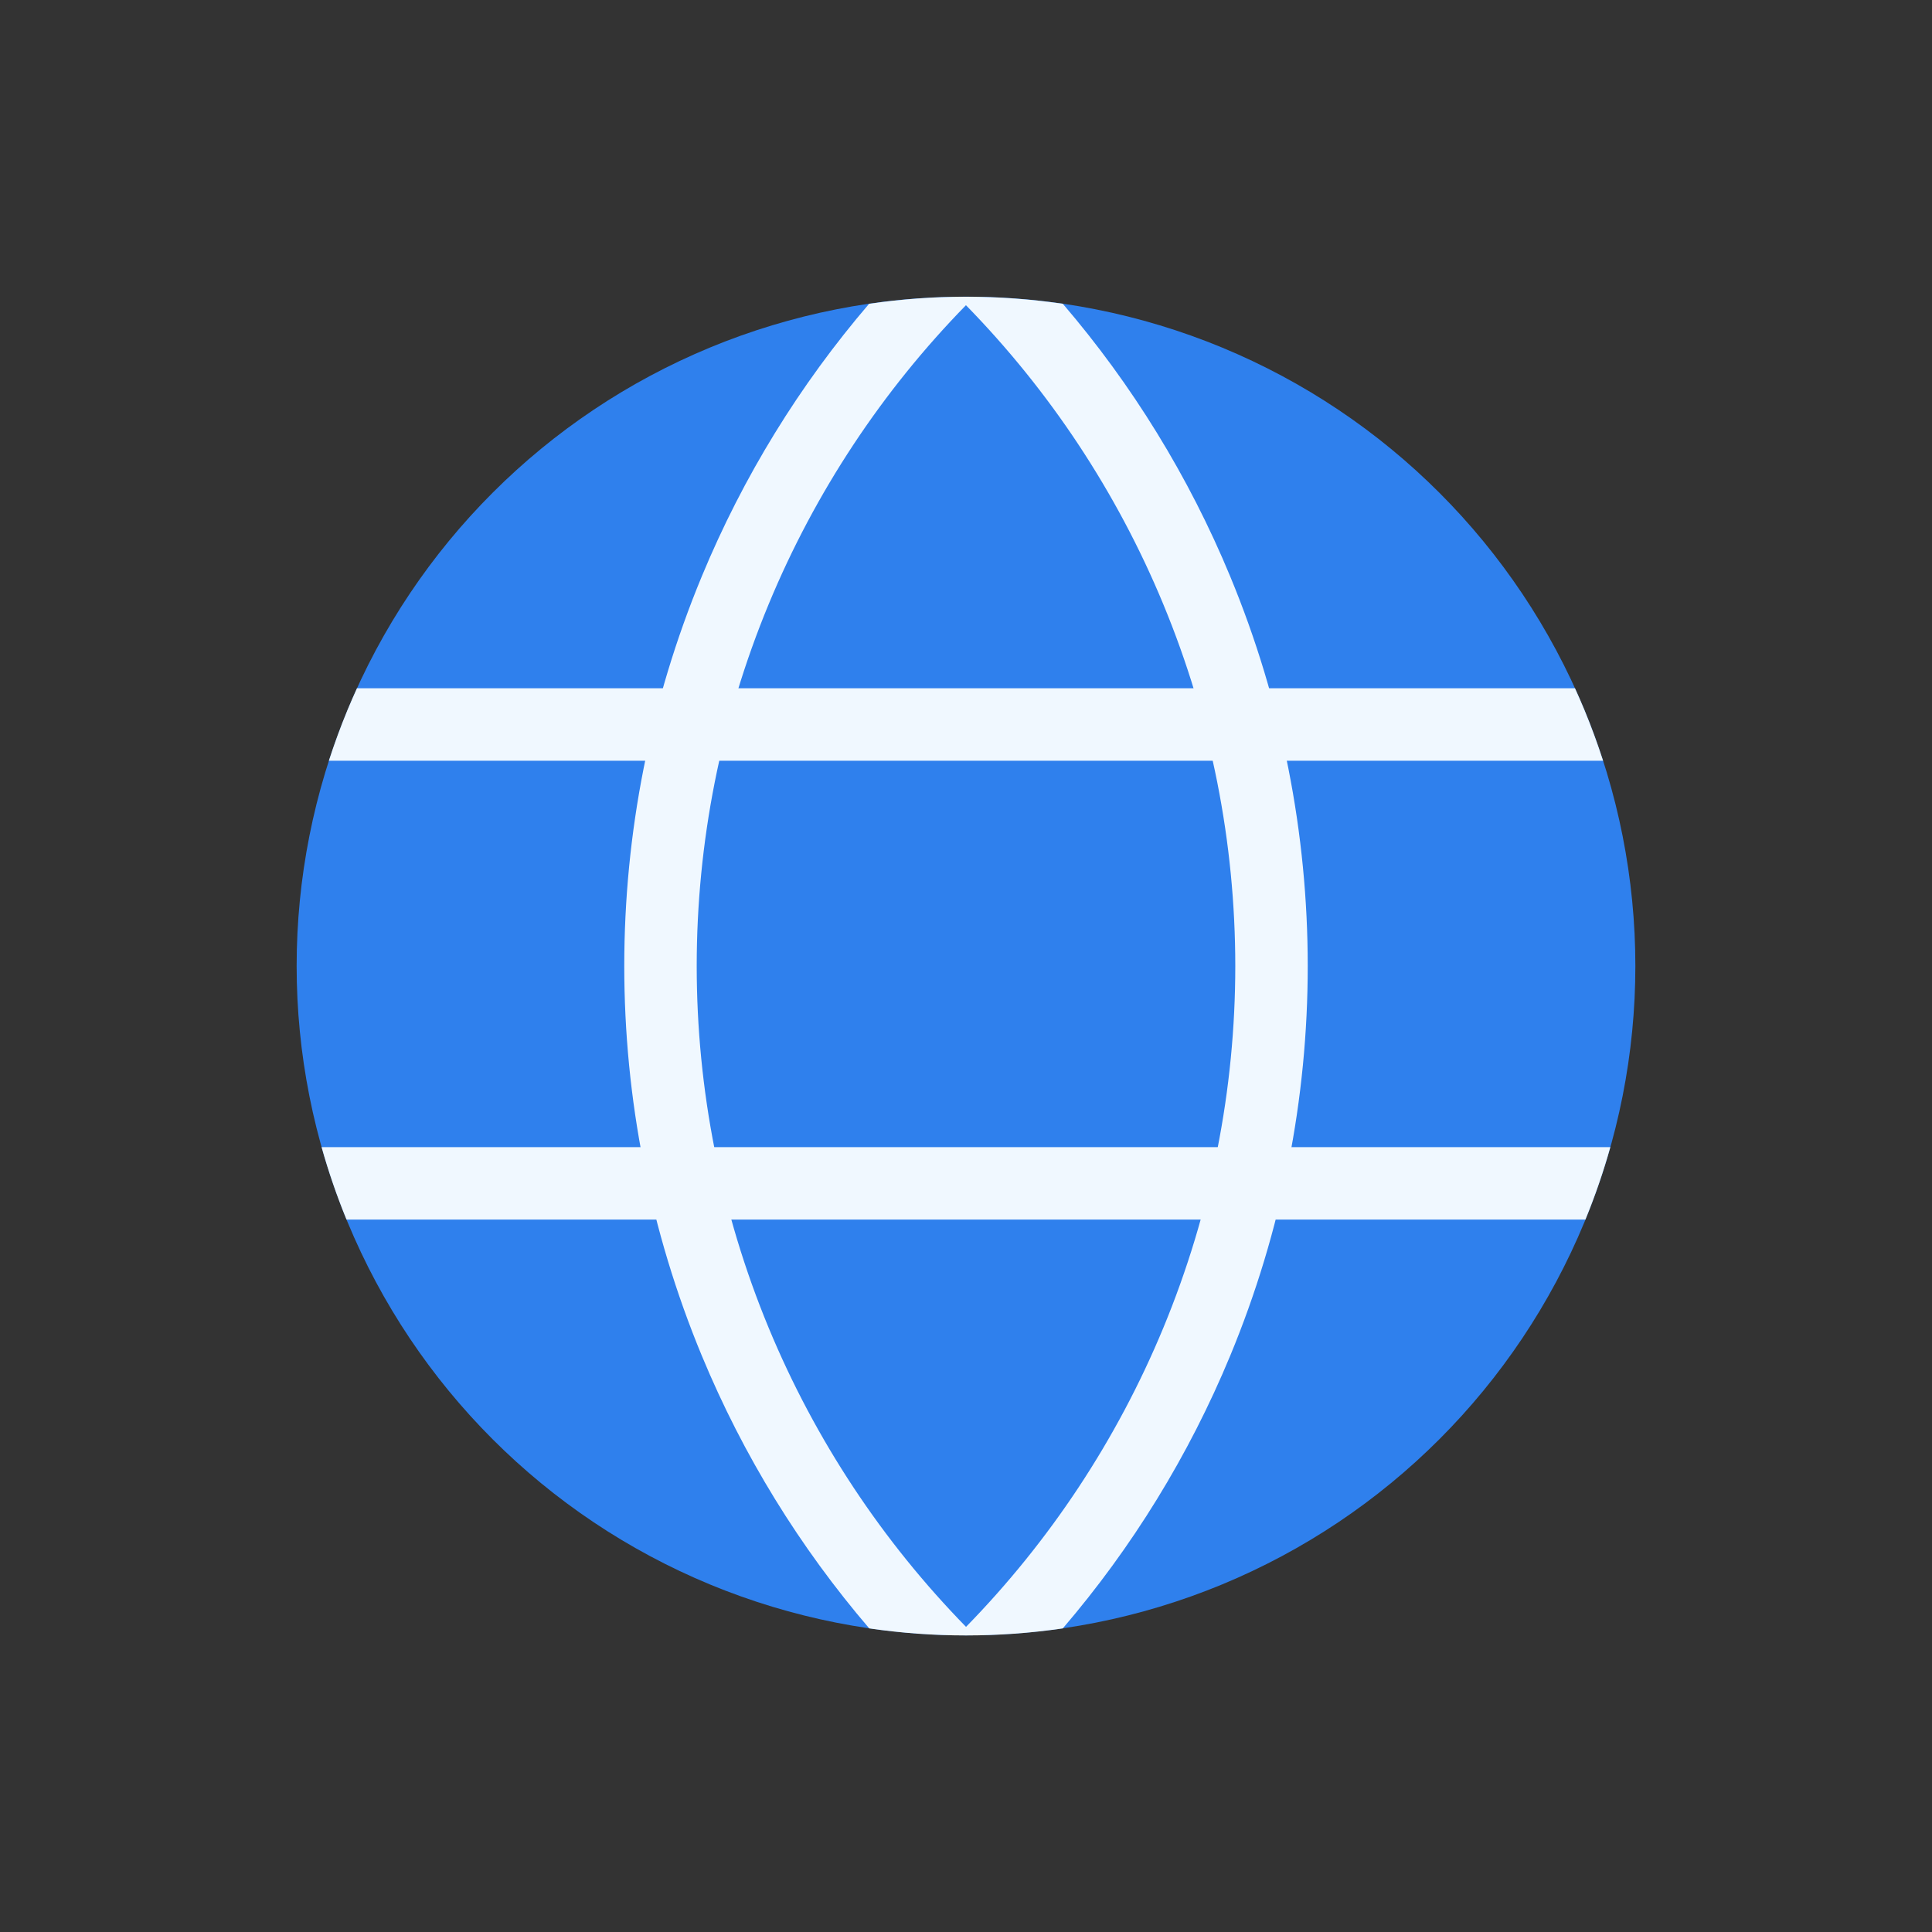
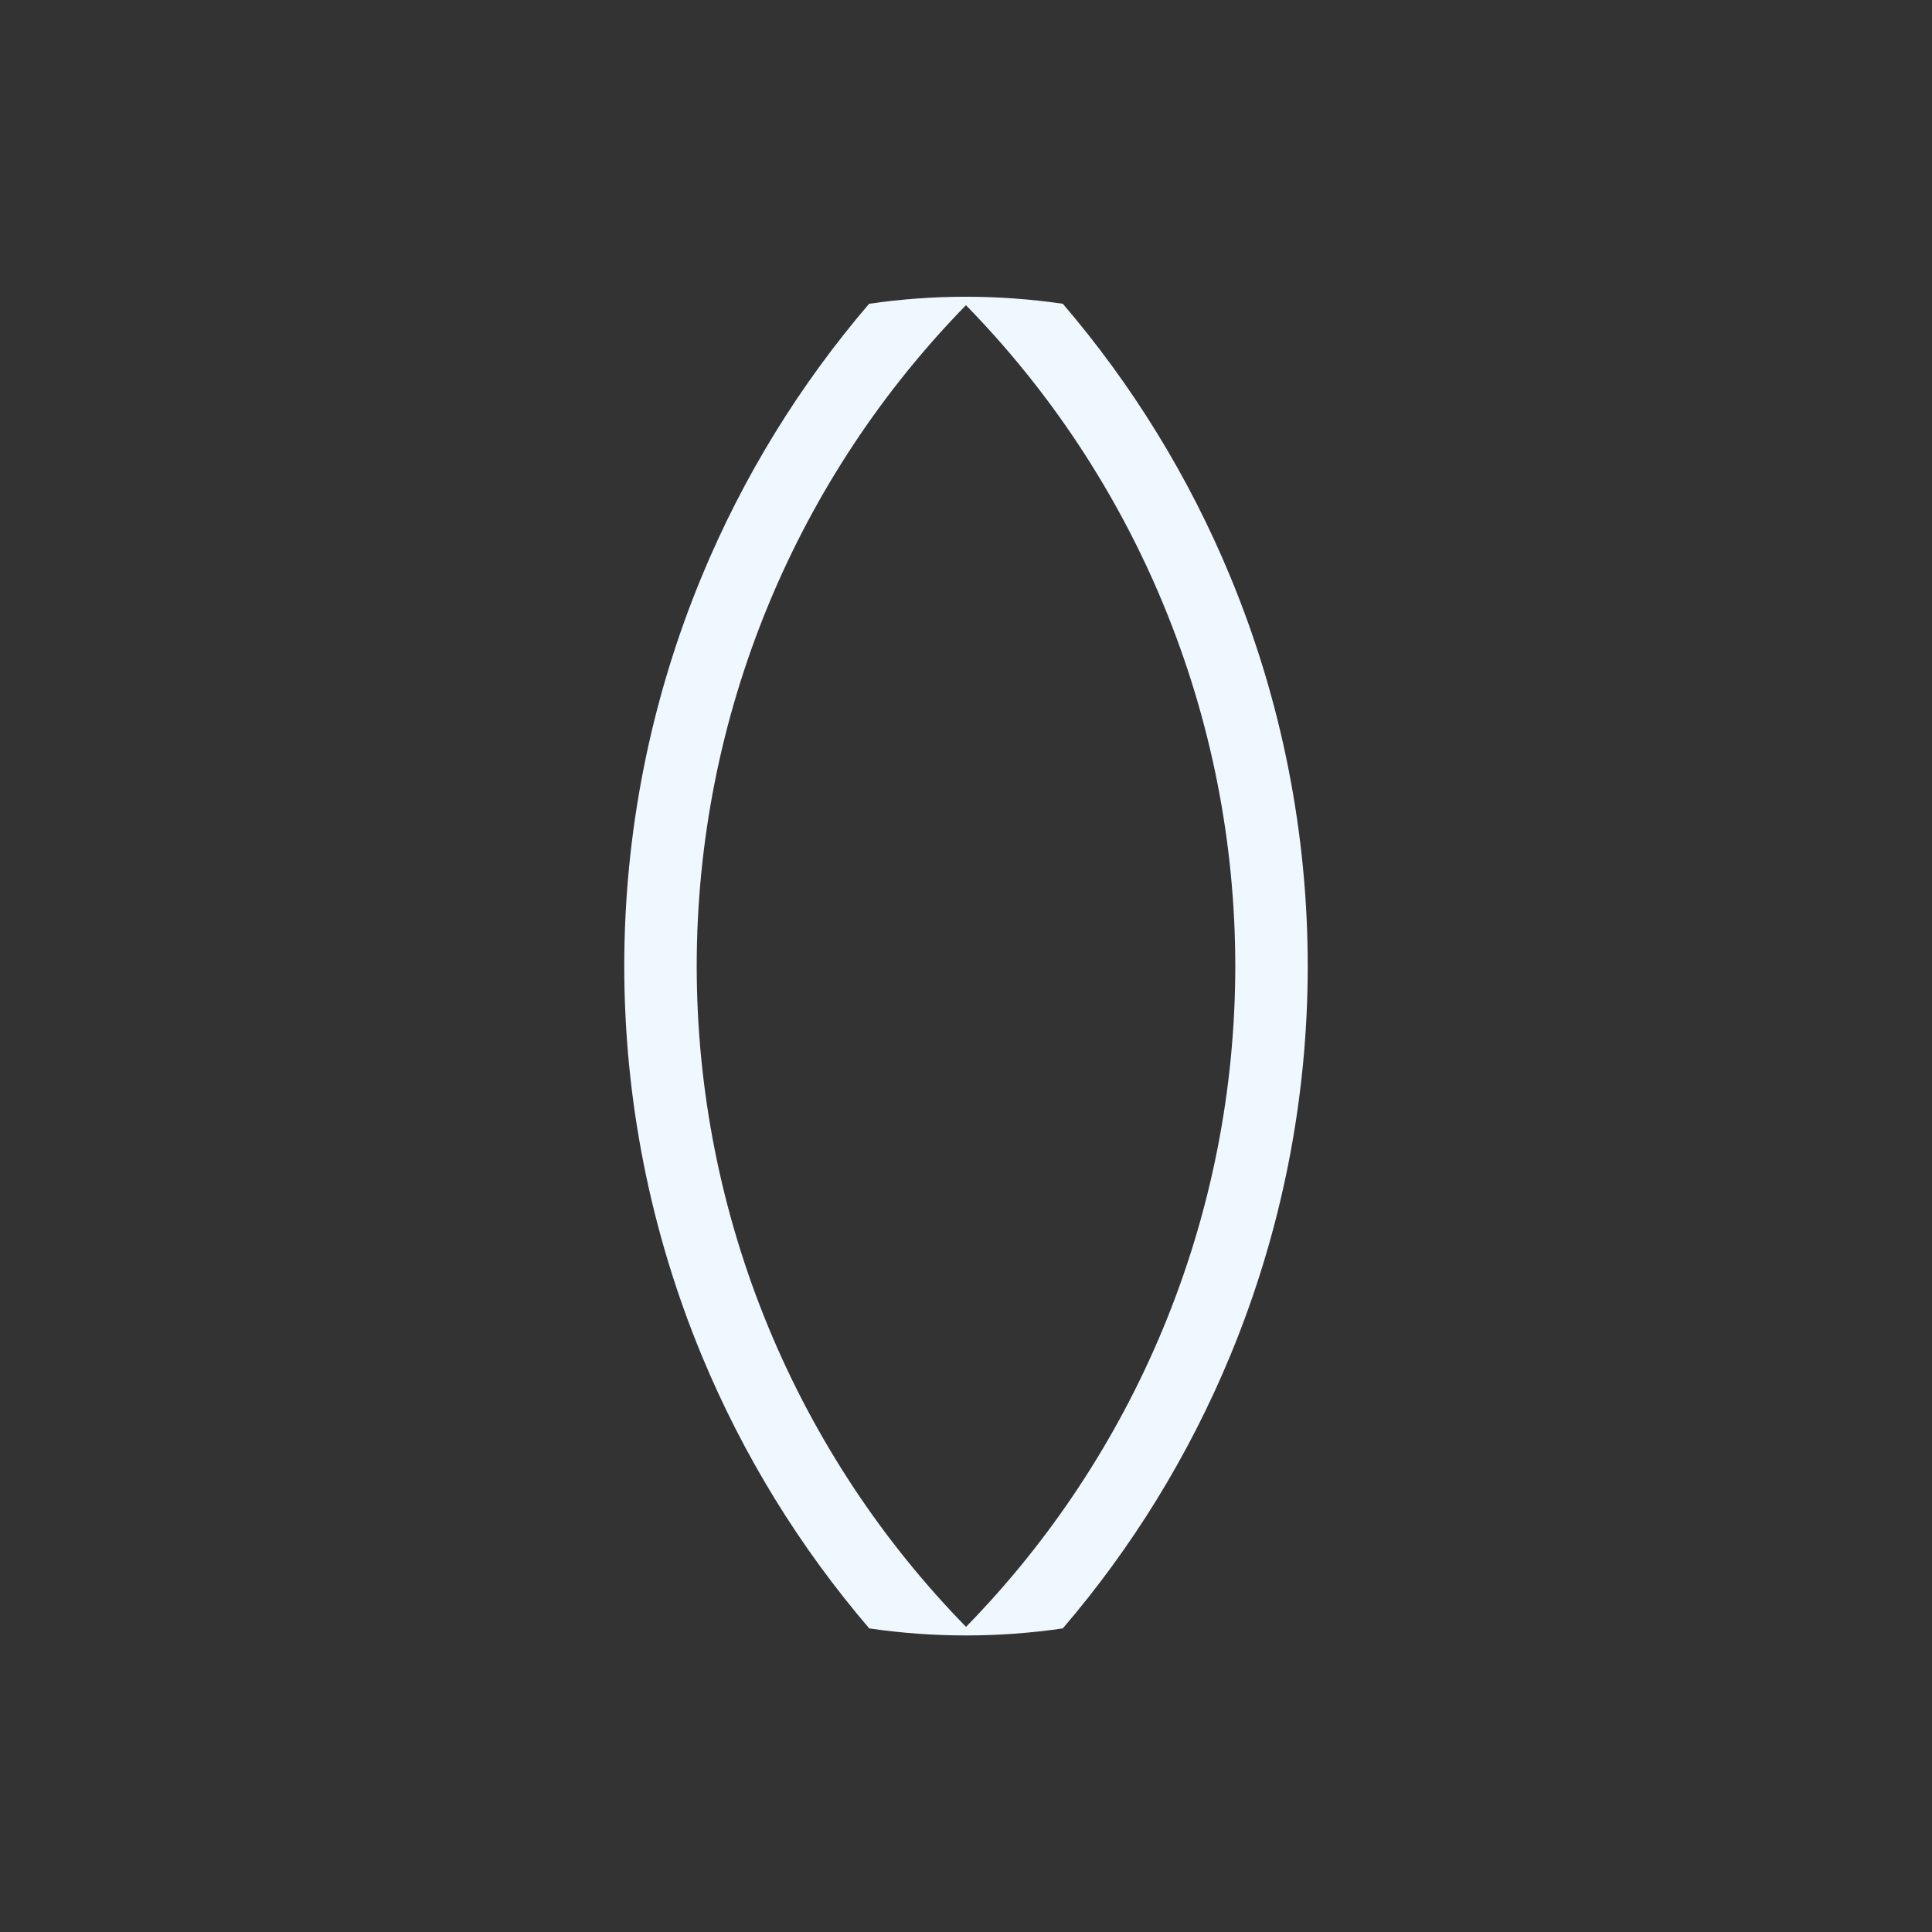
<svg xmlns="http://www.w3.org/2000/svg" width="1000" height="1000" viewBox="0 0 80 80" fill="none">
  <rect x="0" y="0" width="80" height="80" fill="#333333" stroke="none" />
-   <path d="M29.393 14.393C36.185 11.58 43.815 11.58 50.607 14.393C57.398 17.206 62.794 22.602 65.607 29.393C68.42 36.185 68.42 43.815 65.607 50.607C62.794 57.398 57.398 62.794 50.607 65.607C43.815 68.42 36.185 68.42 29.393 65.607C22.602 62.794 17.206 57.398 14.393 50.607C11.58 43.815 11.58 36.185 14.393 29.393C17.206 22.602 22.602 17.206 29.393 14.393Z" fill="#2F80ED" />
  <path fill-rule="evenodd" clip-rule="evenodd" d="M29.058 56.131C24.78 45.803 24.78 34.198 29.058 23.87C30.774 19.726 33.123 15.923 35.988 12.579C38.647 12.19 41.35 12.19 44.009 12.579C46.875 15.923 49.225 19.727 50.942 23.873C55.22 34.201 55.22 45.805 50.942 56.133C49.225 60.279 46.874 64.083 44.008 67.429C41.351 67.817 38.651 67.817 35.994 67.429C33.127 64.083 30.776 60.278 29.058 56.131ZM31.829 25.018C33.757 20.363 36.544 16.173 39.998 12.638C43.454 16.173 46.242 20.365 48.17 25.021C52.144 34.614 52.144 45.392 48.17 54.985C46.242 59.64 43.455 63.831 40.001 67.365C36.546 63.83 33.758 59.638 31.829 54.983C27.856 45.389 27.856 34.611 31.829 25.018Z" fill="#F0F8FF" />
-   <path fill-rule="evenodd" clip-rule="evenodd" d="M13.618 31.5C13.847 30.79 14.105 30.087 14.392 29.393C14.517 29.093 14.646 28.795 14.781 28.5L65.217 28.5C65.351 28.795 65.481 29.093 65.606 29.393C65.893 30.087 66.151 30.79 66.38 31.5L13.618 31.5ZM14.348 50.5C13.945 49.516 13.601 48.514 13.316 47.5L66.681 47.5C66.396 48.514 66.052 49.516 65.649 50.5L14.348 50.5Z" fill="#F0F8FF" />
</svg>